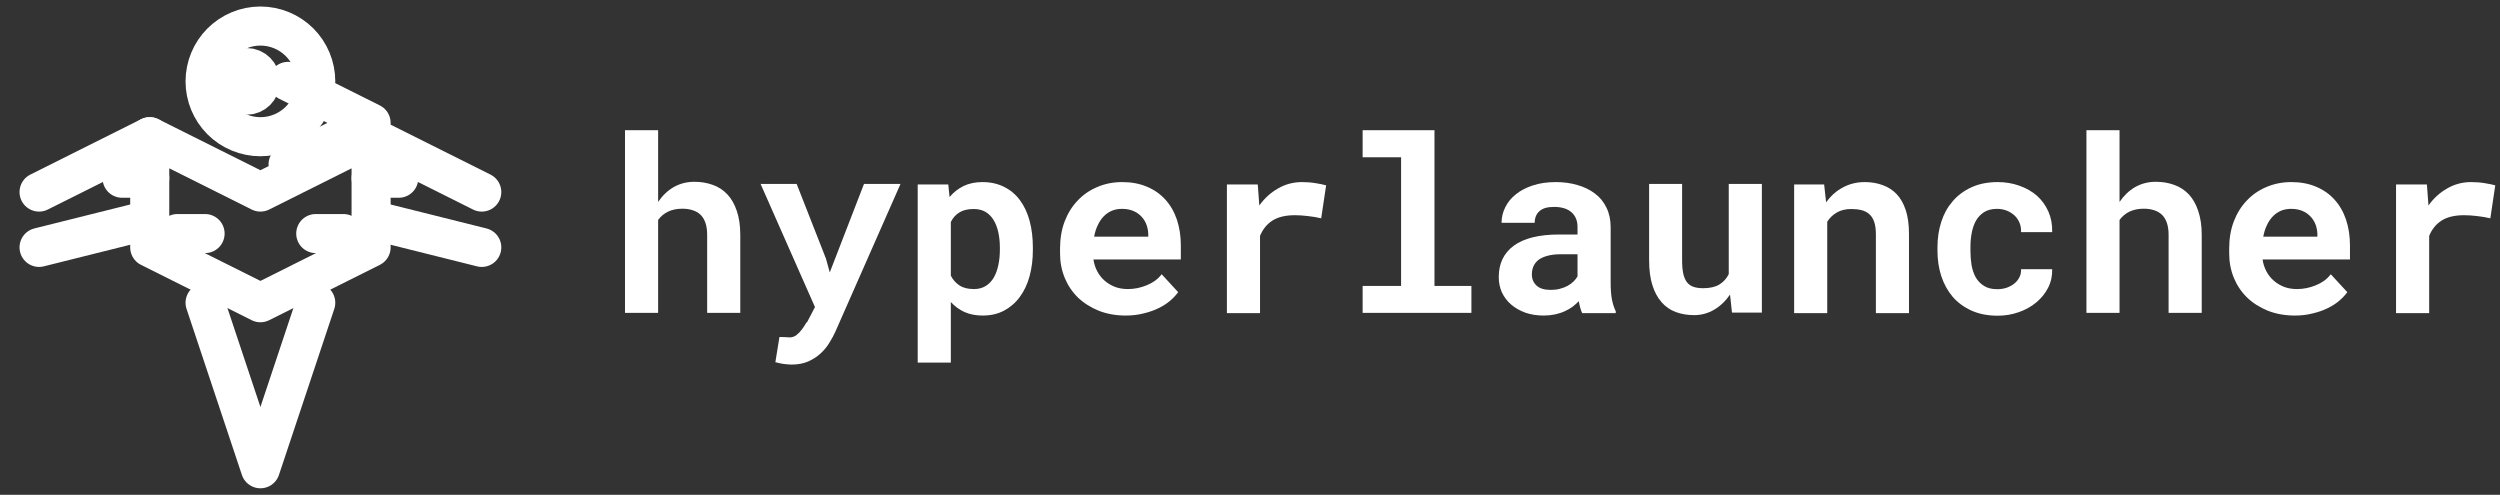
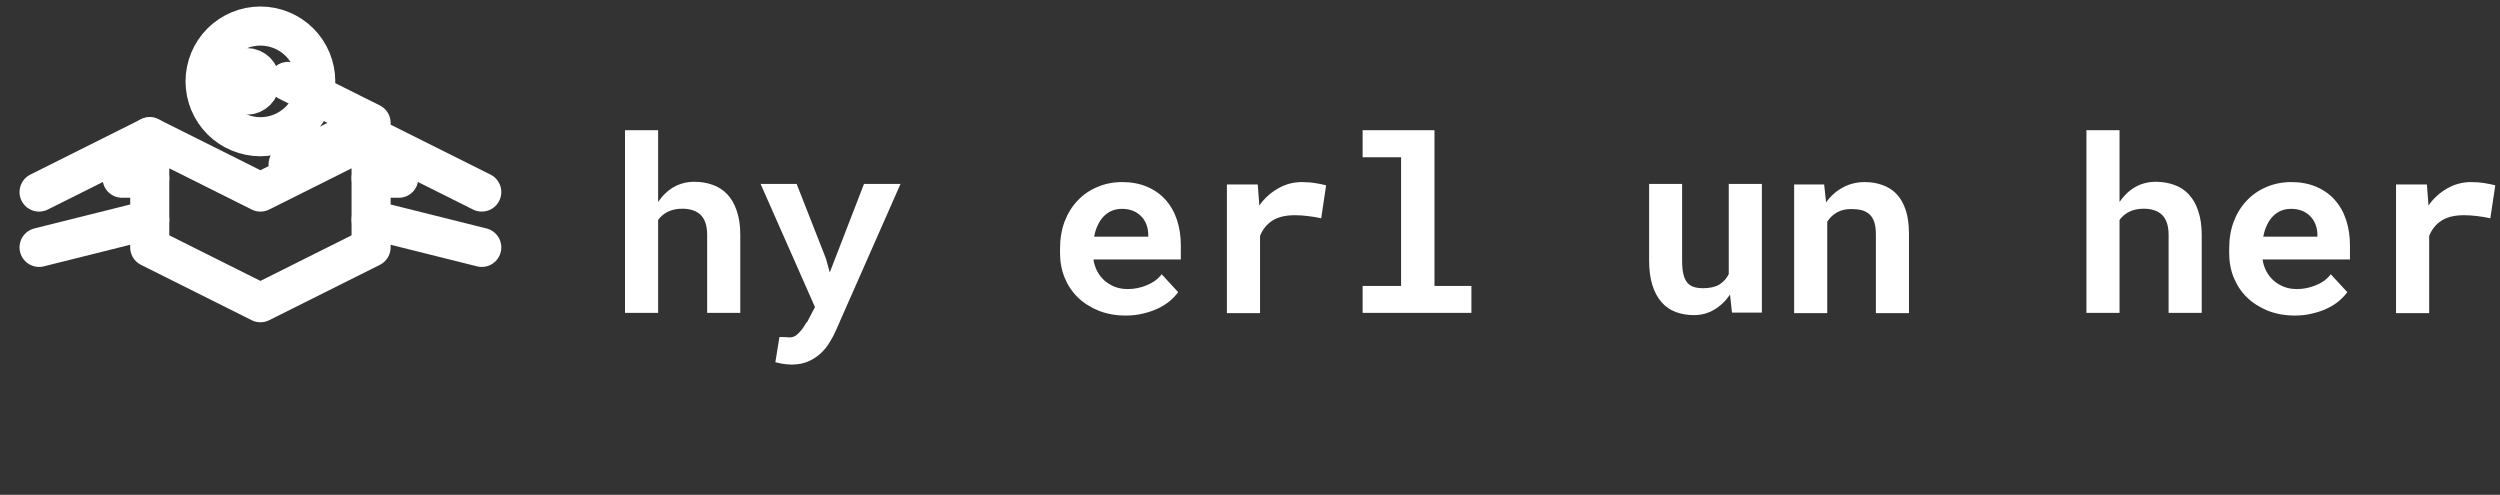
<svg xmlns="http://www.w3.org/2000/svg" width="96" height="19" viewBox="0 0 96 19" fill="none">
  <rect x="0" y="0" width="96" height="19" fill="#333333" stroke="none" />
  <path d="M25.272 7.755C25.434 7.514 25.632 7.324 25.867 7.186C26.105 7.05 26.37 6.981 26.663 6.981C26.922 6.981 27.158 7.021 27.372 7.1C27.588 7.176 27.773 7.297 27.929 7.462C28.083 7.625 28.205 7.836 28.292 8.096C28.381 8.353 28.427 8.661 28.427 9.021V12.014H27.155V9.016C27.155 8.84 27.133 8.688 27.09 8.561C27.047 8.431 26.983 8.327 26.901 8.247C26.817 8.169 26.718 8.11 26.603 8.074C26.487 8.035 26.355 8.014 26.208 8.014C25.994 8.014 25.809 8.052 25.651 8.128C25.495 8.204 25.369 8.311 25.272 8.447V12.014H24V5H25.272V7.755Z" fill="white" />
  <path d="M31.717 9.931L31.863 10.461L33.178 7.062H34.58L32.074 12.745C32.02 12.867 31.947 13.001 31.858 13.145C31.771 13.293 31.663 13.428 31.533 13.551C31.403 13.677 31.243 13.784 31.057 13.87C30.869 13.957 30.647 14 30.391 14C30.329 14 30.273 13.996 30.223 13.99C30.172 13.986 30.122 13.98 30.072 13.973C30.024 13.965 29.977 13.957 29.931 13.946C29.884 13.935 29.831 13.922 29.774 13.908L29.931 12.94C29.981 12.94 30.046 12.941 30.126 12.945C30.208 12.952 30.275 12.956 30.326 12.956C30.424 12.956 30.51 12.925 30.586 12.864C30.664 12.802 30.732 12.734 30.786 12.658C30.843 12.585 30.889 12.519 30.921 12.458C30.954 12.4 30.977 12.371 30.992 12.371L31.295 11.792L29.206 7.062H30.591L31.717 9.931Z" fill="white" />
-   <path d="M39.662 9.601C39.662 9.962 39.62 10.296 39.537 10.602C39.453 10.909 39.329 11.174 39.164 11.397C39.001 11.622 38.798 11.798 38.557 11.928C38.319 12.054 38.045 12.117 37.735 12.117C37.471 12.117 37.238 12.071 37.037 11.982C36.834 11.889 36.659 11.76 36.512 11.598V13.925H35.24V7.084H36.414L36.463 7.566C36.615 7.386 36.793 7.245 36.999 7.144C37.207 7.044 37.45 6.992 37.724 6.992C38.038 6.992 38.315 7.054 38.557 7.176C38.798 7.295 39.001 7.466 39.164 7.685C39.329 7.905 39.453 8.171 39.537 8.48C39.62 8.788 39.662 9.129 39.662 9.503V9.601ZM38.395 9.503C38.395 9.298 38.375 9.105 38.336 8.924C38.295 8.74 38.236 8.583 38.157 8.453C38.077 8.321 37.974 8.215 37.849 8.139C37.721 8.064 37.569 8.026 37.389 8.026C37.164 8.026 36.983 8.069 36.842 8.156C36.701 8.242 36.59 8.365 36.512 8.524V10.586C36.59 10.741 36.701 10.866 36.842 10.959C36.983 11.054 37.168 11.1 37.399 11.1C37.575 11.1 37.727 11.06 37.854 10.981C37.98 10.902 38.083 10.794 38.163 10.656C38.241 10.519 38.299 10.361 38.336 10.18C38.375 9.996 38.395 9.804 38.395 9.601V9.503Z" fill="white" />
  <path d="M43.233 12.117C42.85 12.117 42.504 12.055 42.194 11.933C41.883 11.807 41.616 11.638 41.393 11.425C41.172 11.208 41.003 10.956 40.884 10.667C40.765 10.375 40.706 10.063 40.706 9.731V9.547C40.706 9.168 40.763 8.824 40.879 8.513C40.998 8.199 41.163 7.931 41.377 7.707C41.589 7.479 41.842 7.305 42.135 7.182C42.427 7.056 42.746 6.992 43.092 6.992C43.45 6.992 43.766 7.052 44.045 7.171C44.322 7.287 44.556 7.451 44.748 7.663C44.943 7.877 45.091 8.133 45.192 8.432C45.292 8.732 45.344 9.064 45.344 9.428V9.963H41.988C42.013 10.134 42.064 10.288 42.14 10.429C42.216 10.567 42.31 10.686 42.427 10.786C42.542 10.883 42.673 10.962 42.822 11.019C42.969 11.073 43.132 11.1 43.309 11.1C43.435 11.1 43.559 11.088 43.682 11.062C43.804 11.037 43.922 11.001 44.034 10.954C44.149 10.908 44.256 10.849 44.353 10.78C44.451 10.709 44.535 10.626 44.608 10.531L45.241 11.219C45.161 11.331 45.058 11.441 44.932 11.549C44.805 11.657 44.656 11.753 44.483 11.836C44.313 11.92 44.122 11.986 43.91 12.036C43.7 12.09 43.474 12.117 43.233 12.117ZM43.081 8.02C42.937 8.02 42.806 8.046 42.687 8.096C42.57 8.148 42.467 8.219 42.378 8.313C42.287 8.407 42.212 8.521 42.151 8.654C42.089 8.783 42.044 8.928 42.015 9.087H44.093V8.989C44.09 8.857 44.064 8.729 44.018 8.61C43.97 8.491 43.904 8.388 43.818 8.302C43.734 8.215 43.631 8.148 43.509 8.096C43.386 8.046 43.244 8.02 43.081 8.02Z" fill="white" />
  <path d="M49.998 6.992C50.188 6.992 50.366 7.007 50.528 7.035C50.69 7.061 50.822 7.088 50.923 7.117L50.734 8.383C50.567 8.344 50.395 8.315 50.219 8.296C50.046 8.275 49.88 8.264 49.722 8.264C49.364 8.264 49.078 8.333 48.861 8.47C48.647 8.608 48.489 8.804 48.385 9.059V12.025H47.113V7.084H48.298L48.358 7.891C48.555 7.613 48.796 7.395 49.078 7.236C49.359 7.073 49.665 6.992 49.998 6.992Z" fill="white" />
  <path d="M52.325 5H55.084V10.98H56.502V12.014H52.325V10.98H53.802V6.039H52.325V5Z" fill="white" />
-   <path d="M60.756 12.025C60.726 11.964 60.702 11.894 60.68 11.814C60.658 11.736 60.639 11.652 60.626 11.565C60.553 11.641 60.472 11.714 60.382 11.782C60.292 11.847 60.19 11.905 60.079 11.955C59.967 12.006 59.844 12.044 59.711 12.074C59.577 12.102 59.432 12.117 59.278 12.117C59.025 12.117 58.793 12.081 58.58 12.009C58.37 11.933 58.188 11.83 58.034 11.7C57.882 11.571 57.763 11.416 57.676 11.235C57.593 11.051 57.552 10.854 57.552 10.64C57.552 10.12 57.744 9.718 58.131 9.433C58.521 9.149 59.101 9.005 59.874 9.005H60.577V8.713C60.577 8.475 60.499 8.288 60.344 8.15C60.189 8.014 59.966 7.945 59.673 7.945C59.416 7.945 59.23 8.001 59.111 8.112C58.992 8.221 58.932 8.369 58.932 8.556H57.66C57.66 8.348 57.706 8.149 57.801 7.961C57.894 7.77 58.029 7.604 58.207 7.463C58.383 7.32 58.599 7.206 58.856 7.122C59.116 7.035 59.411 6.992 59.744 6.992C60.043 6.992 60.32 7.03 60.577 7.106C60.833 7.179 61.055 7.287 61.243 7.431C61.434 7.571 61.581 7.753 61.687 7.972C61.795 8.188 61.849 8.44 61.849 8.724V10.84C61.849 11.108 61.865 11.327 61.898 11.5C61.933 11.673 61.981 11.824 62.044 11.949V12.025H60.756ZM59.549 11.132C59.675 11.132 59.792 11.119 59.901 11.089C60.012 11.06 60.112 11.023 60.198 10.975C60.288 10.925 60.363 10.87 60.426 10.807C60.49 10.743 60.541 10.678 60.577 10.613V9.763H59.933C59.734 9.763 59.565 9.783 59.424 9.823C59.284 9.859 59.167 9.912 59.078 9.979C58.992 10.049 58.926 10.131 58.883 10.228C58.843 10.326 58.824 10.431 58.824 10.542C58.824 10.713 58.883 10.854 59.002 10.964C59.121 11.077 59.303 11.132 59.549 11.132Z" fill="white" />
  <path d="M66.433 11.311C66.266 11.557 66.065 11.749 65.827 11.89C65.591 12.03 65.334 12.101 65.053 12.101C64.796 12.101 64.562 12.06 64.349 11.982C64.135 11.903 63.954 11.776 63.803 11.603C63.651 11.43 63.533 11.212 63.451 10.948C63.367 10.682 63.326 10.361 63.326 9.985V7.062H64.593V9.996C64.593 10.195 64.606 10.362 64.636 10.499C64.664 10.637 64.712 10.748 64.777 10.835C64.842 10.918 64.924 10.978 65.026 11.013C65.13 11.05 65.256 11.067 65.404 11.067C65.656 11.067 65.862 11.021 66.021 10.927C66.18 10.829 66.3 10.697 66.384 10.526V7.062H67.656V12.004H66.508L66.433 11.311Z" fill="white" />
  <path d="M70.047 7.084L70.123 7.771C70.299 7.523 70.514 7.332 70.767 7.198C71.019 7.061 71.299 6.992 71.606 6.992C71.855 6.992 72.082 7.03 72.288 7.106C72.496 7.179 72.678 7.294 72.829 7.452C72.981 7.612 73.097 7.817 73.181 8.069C73.263 8.318 73.305 8.624 73.305 8.984V12.025H72.034V9C72.034 8.805 72.012 8.645 71.969 8.518C71.925 8.392 71.862 8.294 71.779 8.221C71.695 8.149 71.597 8.099 71.482 8.069C71.365 8.041 71.235 8.026 71.092 8.026C70.876 8.026 70.692 8.069 70.54 8.156C70.388 8.242 70.264 8.361 70.166 8.513V12.025H68.895V7.084H70.047Z" fill="white" />
-   <path d="M76.693 11.105C76.819 11.105 76.938 11.088 77.05 11.051C77.161 11.012 77.259 10.959 77.343 10.894C77.429 10.826 77.496 10.745 77.543 10.651C77.593 10.557 77.615 10.453 77.608 10.337H78.804C78.811 10.594 78.758 10.832 78.647 11.051C78.535 11.268 78.383 11.456 78.192 11.614C78 11.774 77.777 11.898 77.521 11.987C77.268 12.077 76.999 12.123 76.715 12.123C76.332 12.123 75.996 12.058 75.708 11.928C75.419 11.798 75.178 11.622 74.983 11.397C74.791 11.17 74.645 10.905 74.545 10.602C74.447 10.299 74.399 9.974 74.399 9.628V9.492C74.399 9.146 74.447 8.821 74.545 8.518C74.642 8.215 74.788 7.953 74.983 7.728C75.178 7.501 75.418 7.322 75.703 7.192C75.991 7.06 76.327 6.992 76.71 6.992C77.013 6.992 77.291 7.04 77.548 7.133C77.808 7.224 78.031 7.352 78.219 7.517C78.406 7.684 78.552 7.885 78.658 8.123C78.762 8.359 78.811 8.621 78.804 8.913H77.608C77.615 8.792 77.597 8.675 77.554 8.567C77.51 8.456 77.447 8.36 77.364 8.28C77.281 8.202 77.182 8.138 77.067 8.091C76.95 8.045 76.825 8.02 76.688 8.02C76.489 8.02 76.323 8.062 76.19 8.145C76.06 8.229 75.955 8.338 75.876 8.475C75.8 8.613 75.746 8.77 75.714 8.946C75.681 9.119 75.665 9.302 75.665 9.492V9.628C75.665 9.82 75.679 10.005 75.708 10.185C75.741 10.362 75.795 10.519 75.871 10.656C75.949 10.79 76.056 10.898 76.19 10.981C76.323 11.065 76.49 11.105 76.693 11.105Z" fill="white" />
  <path d="M81.39 7.755C81.553 7.514 81.75 7.324 81.986 7.186C82.224 7.05 82.489 6.981 82.781 6.981C83.041 6.981 83.276 7.021 83.49 7.1C83.707 7.176 83.892 7.297 84.048 7.462C84.202 7.625 84.324 7.836 84.41 8.096C84.499 8.353 84.546 8.661 84.546 9.021V12.014H83.274V9.016C83.274 8.84 83.252 8.688 83.209 8.561C83.165 8.431 83.102 8.327 83.019 8.247C82.936 8.169 82.837 8.11 82.722 8.074C82.605 8.035 82.474 8.014 82.327 8.014C82.113 8.014 81.927 8.052 81.769 8.128C81.614 8.204 81.488 8.311 81.39 8.447V12.014H80.119V5H81.39V7.755Z" fill="white" />
  <path d="M88.128 12.117C87.745 12.117 87.399 12.055 87.089 11.933C86.778 11.807 86.511 11.638 86.288 11.425C86.067 11.208 85.898 10.956 85.779 10.667C85.66 10.375 85.601 10.063 85.601 9.731V9.547C85.601 9.168 85.657 8.824 85.774 8.513C85.893 8.199 86.058 7.931 86.272 7.707C86.484 7.479 86.737 7.305 87.029 7.182C87.322 7.056 87.641 6.992 87.987 6.992C88.344 6.992 88.661 7.052 88.94 7.171C89.217 7.287 89.451 7.451 89.643 7.663C89.838 7.877 89.986 8.133 90.087 8.432C90.187 8.732 90.239 9.064 90.239 9.428V9.963H86.883C86.907 10.134 86.959 10.288 87.035 10.429C87.111 10.567 87.205 10.686 87.322 10.786C87.436 10.883 87.568 10.962 87.717 11.019C87.864 11.073 88.026 11.1 88.204 11.1C88.329 11.1 88.454 11.088 88.577 11.062C88.699 11.037 88.817 11.001 88.929 10.954C89.044 10.908 89.151 10.849 89.248 10.78C89.346 10.709 89.429 10.626 89.502 10.531L90.136 11.219C90.056 11.331 89.953 11.441 89.827 11.549C89.7 11.657 89.551 11.753 89.378 11.836C89.208 11.92 89.017 11.986 88.804 12.036C88.595 12.09 88.369 12.117 88.128 12.117ZM87.976 8.02C87.832 8.02 87.7 8.046 87.581 8.096C87.465 8.148 87.362 8.219 87.273 8.313C87.182 8.407 87.106 8.521 87.046 8.654C86.983 8.783 86.939 8.928 86.91 9.087H88.988V8.989C88.984 8.857 88.959 8.729 88.913 8.61C88.865 8.491 88.799 8.388 88.712 8.302C88.629 8.215 88.526 8.148 88.404 8.096C88.281 8.046 88.139 8.02 87.976 8.02Z" fill="white" />
  <path d="M94.892 6.992C95.083 6.992 95.26 7.007 95.423 7.035C95.585 7.061 95.716 7.088 95.818 7.117L95.629 8.383C95.462 8.344 95.29 8.315 95.114 8.296C94.941 8.275 94.775 8.264 94.617 8.264C94.259 8.264 93.972 8.333 93.756 8.47C93.542 8.608 93.384 8.804 93.28 9.059V12.025H92.008V7.084H93.193L93.253 7.891C93.45 7.613 93.691 7.395 93.972 7.236C94.254 7.073 94.56 6.992 94.892 6.992Z" fill="white" />
  <path d="M10 5.25C10.563 5.25 11.104 5.026 11.503 4.628C11.901 4.229 12.125 3.689 12.125 3.125C12.125 2.561 11.901 2.021 11.503 1.622C11.104 1.224 10.563 1 10 1C9.436 1 8.896 1.224 8.497 1.622C8.099 2.021 7.875 2.561 7.875 3.125C7.875 3.689 8.099 4.229 8.497 4.628C8.896 5.026 9.436 5.25 10 5.25Z" stroke="white" stroke-width="1.5" stroke-linecap="round" stroke-linejoin="round" />
  <path d="M11.062 3.125L14.25 4.719L11.062 6.312" stroke="white" stroke-width="1.5" stroke-linecap="round" stroke-linejoin="round" />
  <path d="M9.469 3.656C9.762 3.656 10 3.418 10 3.125C10 2.832 9.762 2.594 9.469 2.594C9.175 2.594 8.938 2.832 8.938 3.125C8.938 3.418 9.175 3.656 9.469 3.656Z" fill="white" stroke="white" stroke-width="1.5" stroke-linecap="round" stroke-linejoin="round" />
  <path d="M5.75 5.25L10 7.375L14.25 5.25V9.5L10 11.625L5.75 9.5V5.25Z" stroke="white" stroke-width="1.5" stroke-linecap="round" stroke-linejoin="round" />
  <path d="M1.5 7.375L5.75 5.25M18.5 7.375L14.25 5.25" stroke="white" stroke-width="1.5" stroke-linecap="round" stroke-linejoin="round" />
  <path d="M1.5 9.5L5.75 8.438M18.5 9.5L14.25 8.438" stroke="white" stroke-width="1.5" stroke-linecap="round" stroke-linejoin="round" />
-   <path d="M7.875 11.625L10 18L12.125 11.625" stroke="white" stroke-width="1.5" stroke-linecap="round" stroke-linejoin="round" />
  <path d="M4.688 6.844H5.75M14.25 6.844H15.312" stroke="white" stroke-width="1.5" stroke-linecap="round" stroke-linejoin="round" />
-   <path d="M6.812 8.969H7.875M12.125 8.969H13.188" stroke="white" stroke-width="1.5" stroke-linecap="round" stroke-linejoin="round" />
</svg>